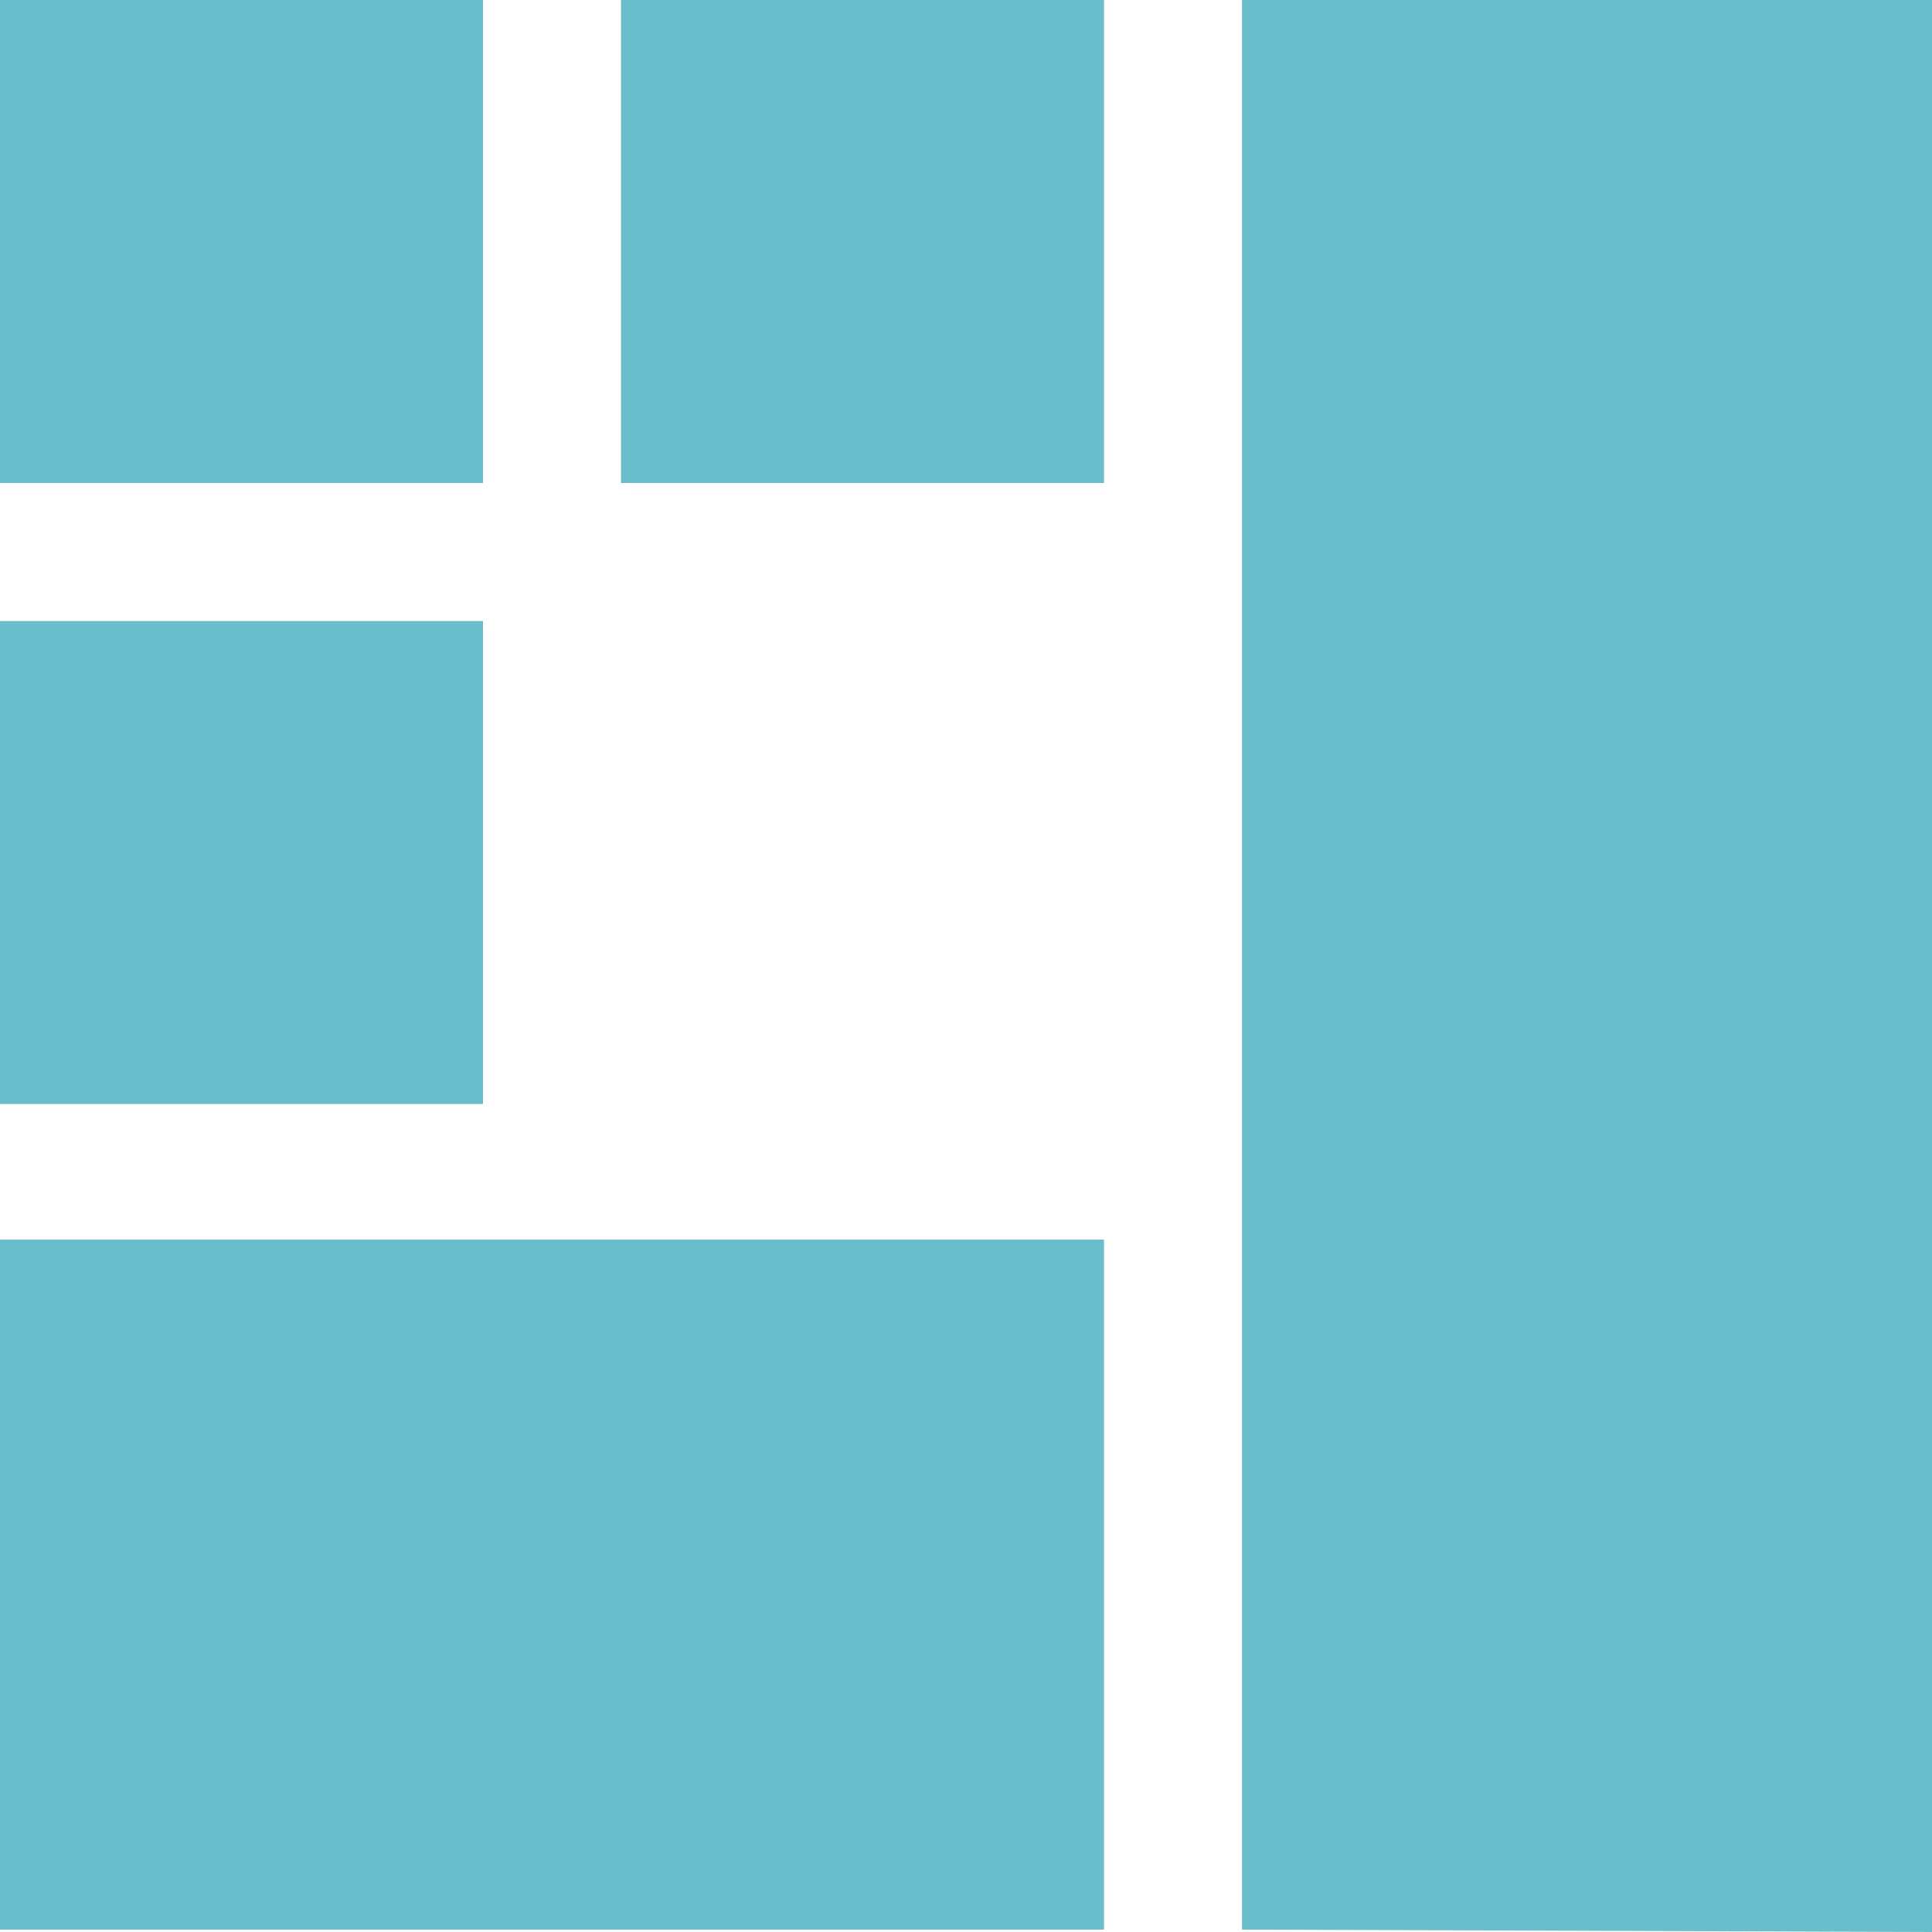
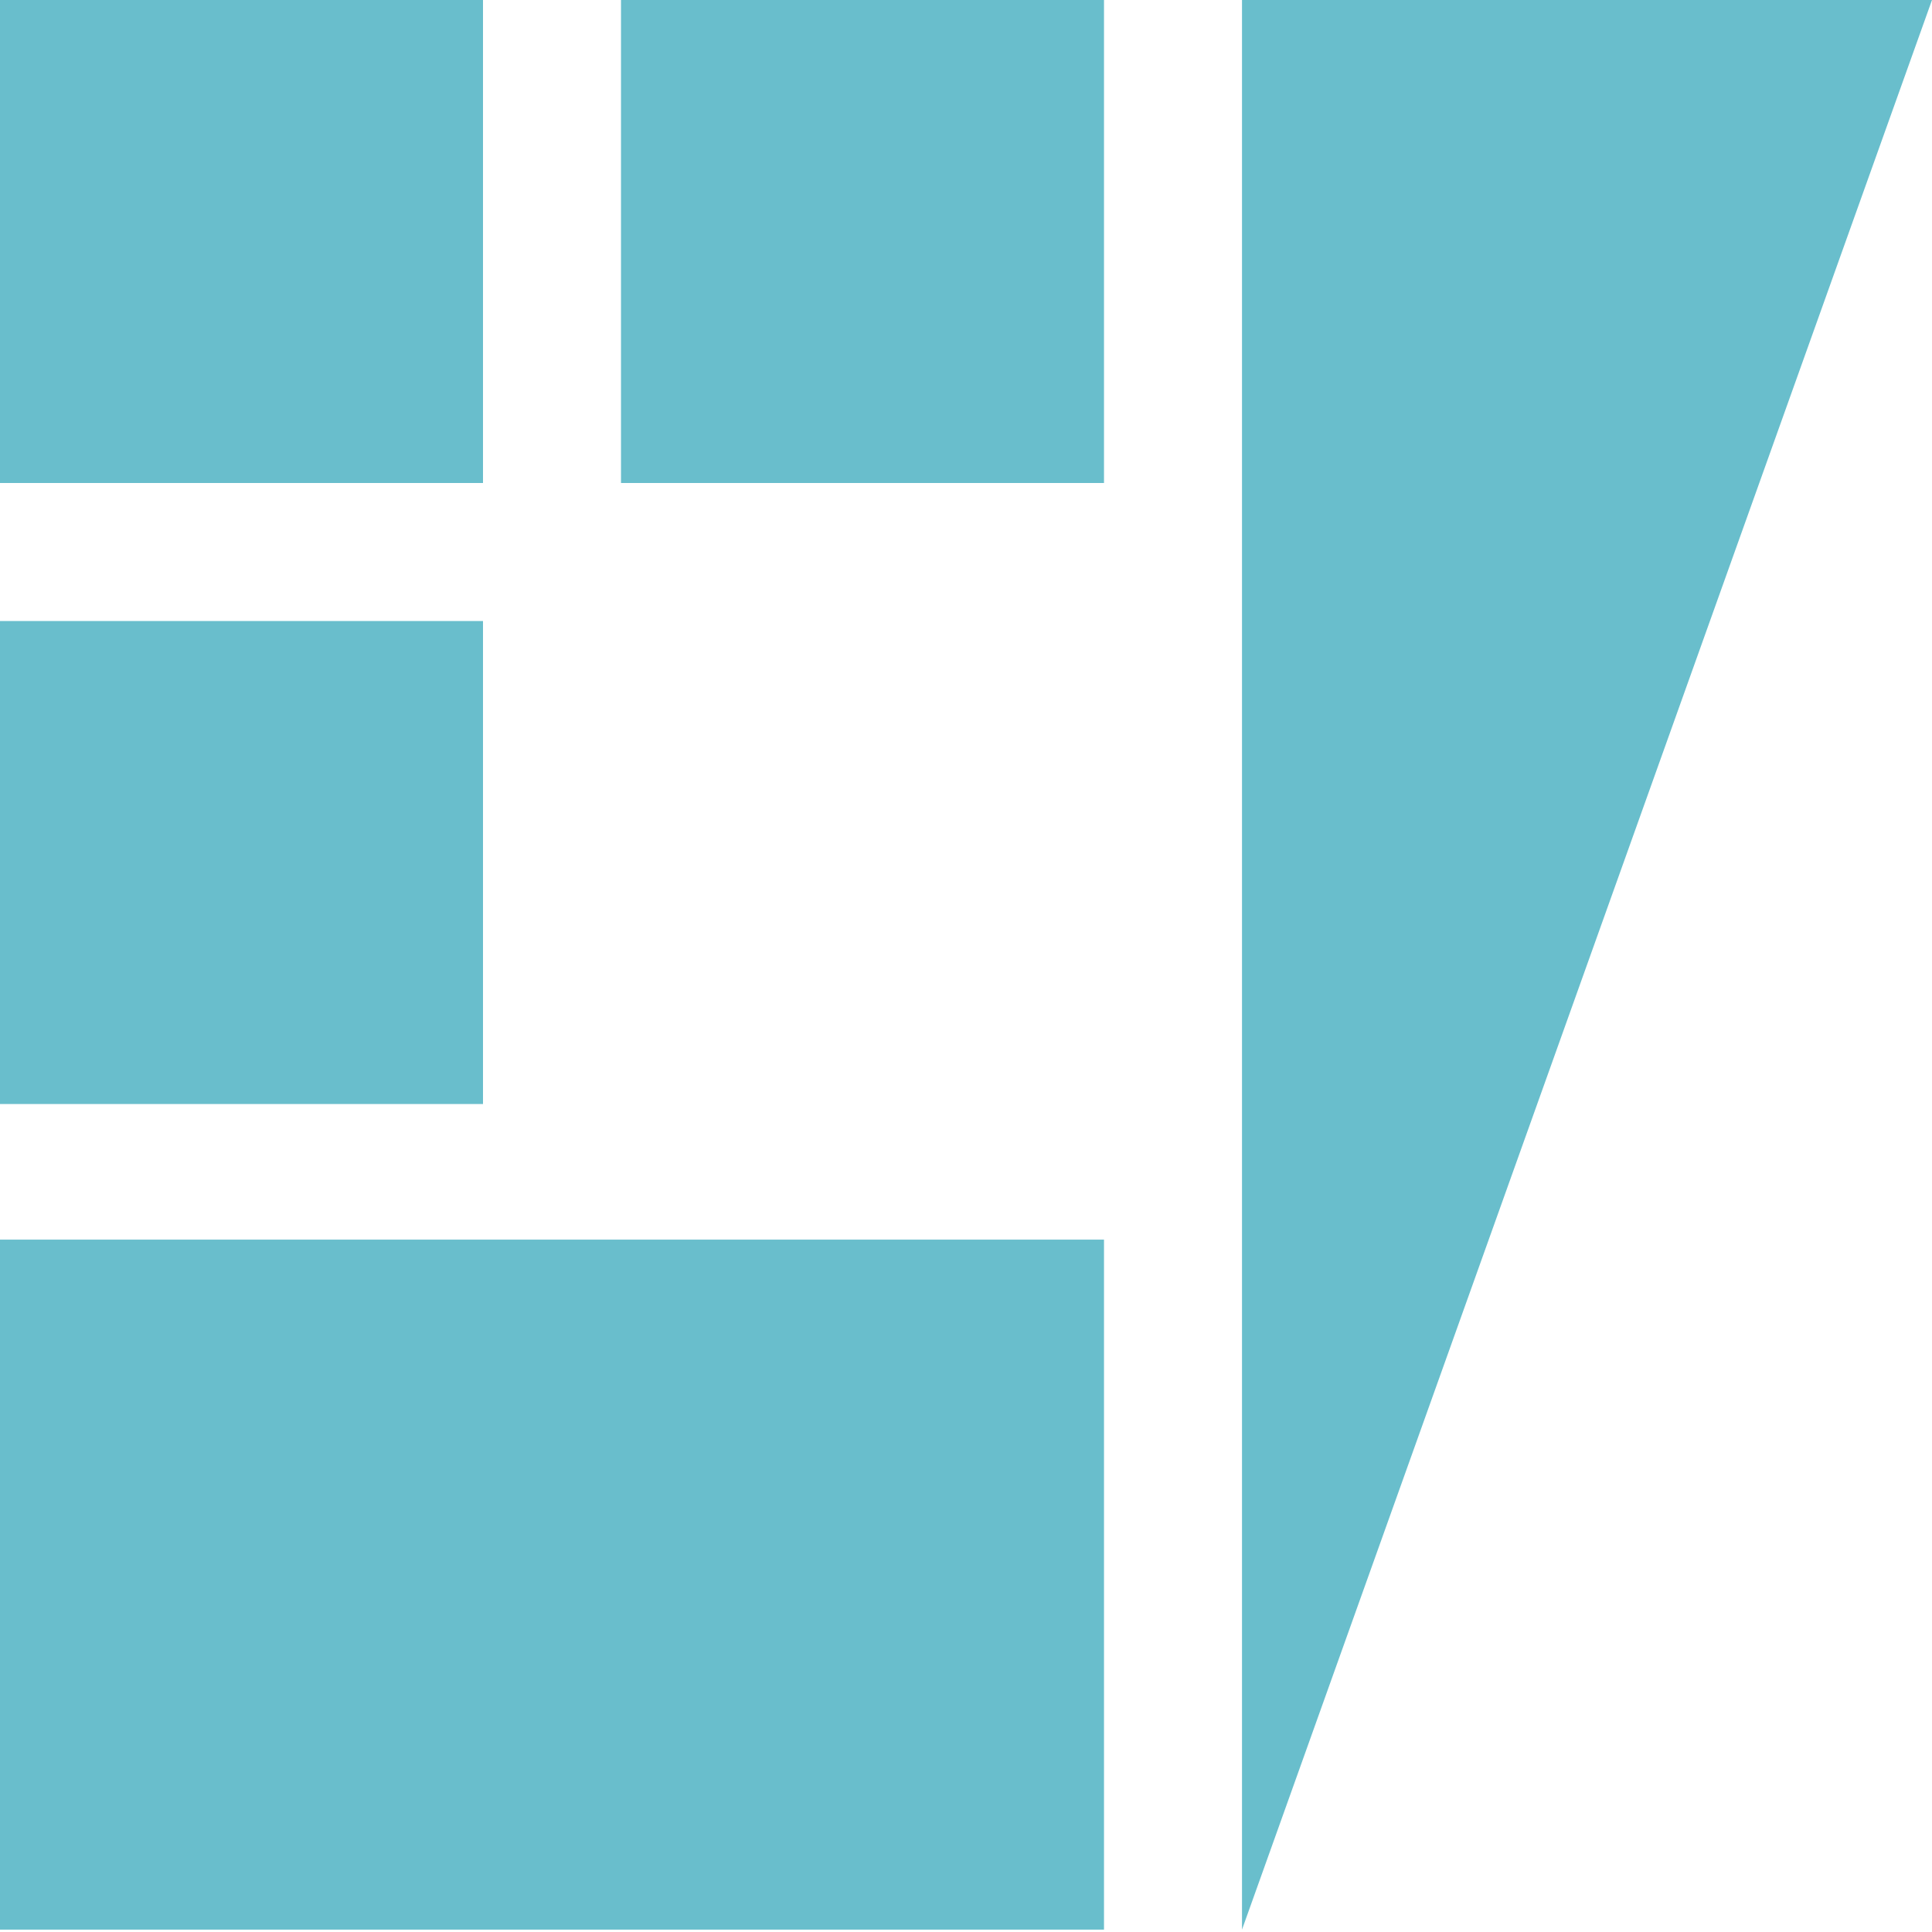
<svg xmlns="http://www.w3.org/2000/svg" xmlns:ns1="http://sodipodi.sourceforge.net/DTD/sodipodi-0.dtd" xmlns:ns2="http://www.inkscape.org/namespaces/inkscape" viewBox="0 0 81.2 81.2" version="1.1" id="svg1013" ns1:docname="logo-notext.svg" width="81.2" height="81.2" ns2:version="1.0.2 (e86c870879, 2021-01-15)">
  <defs id="defs1017" />
  <ns1:namedview pagecolor="#ffffff" bordercolor="#666666" borderopacity="1" objecttolerance="10" gridtolerance="10" guidetolerance="10" ns2:pageopacity="0" ns2:pageshadow="2" ns2:window-width="1920" ns2:window-height="1011" id="namedview1015" showgrid="false" ns2:zoom="2.5160428" ns2:cx="187" ns2:cy="41" ns2:window-x="0" ns2:window-y="0" ns2:window-maximized="1" ns2:current-layer="svg1013" />
  <style id="style1001">.st0{fill:#101010}</style>
-   <path id="path-10" d="M 0,20.3 V 0 H 20.3 V 20.3 Z M 0,46.4 V 26.1 h 20.3 v 20.3 z m 0,34.7 v -29 h 46.4 v 29 z M 26.1,20.3 V 0 H 46.4 V 20.3 Z M 52.2,81.1 V 0 h 29 v 81.2 z" fill="#69becc" />
+   <path id="path-10" d="M 0,20.3 V 0 H 20.3 V 20.3 Z M 0,46.4 V 26.1 h 20.3 v 20.3 z m 0,34.7 v -29 h 46.4 v 29 z M 26.1,20.3 V 0 H 46.4 V 20.3 Z M 52.2,81.1 V 0 h 29 z" fill="#69becc" />
</svg>